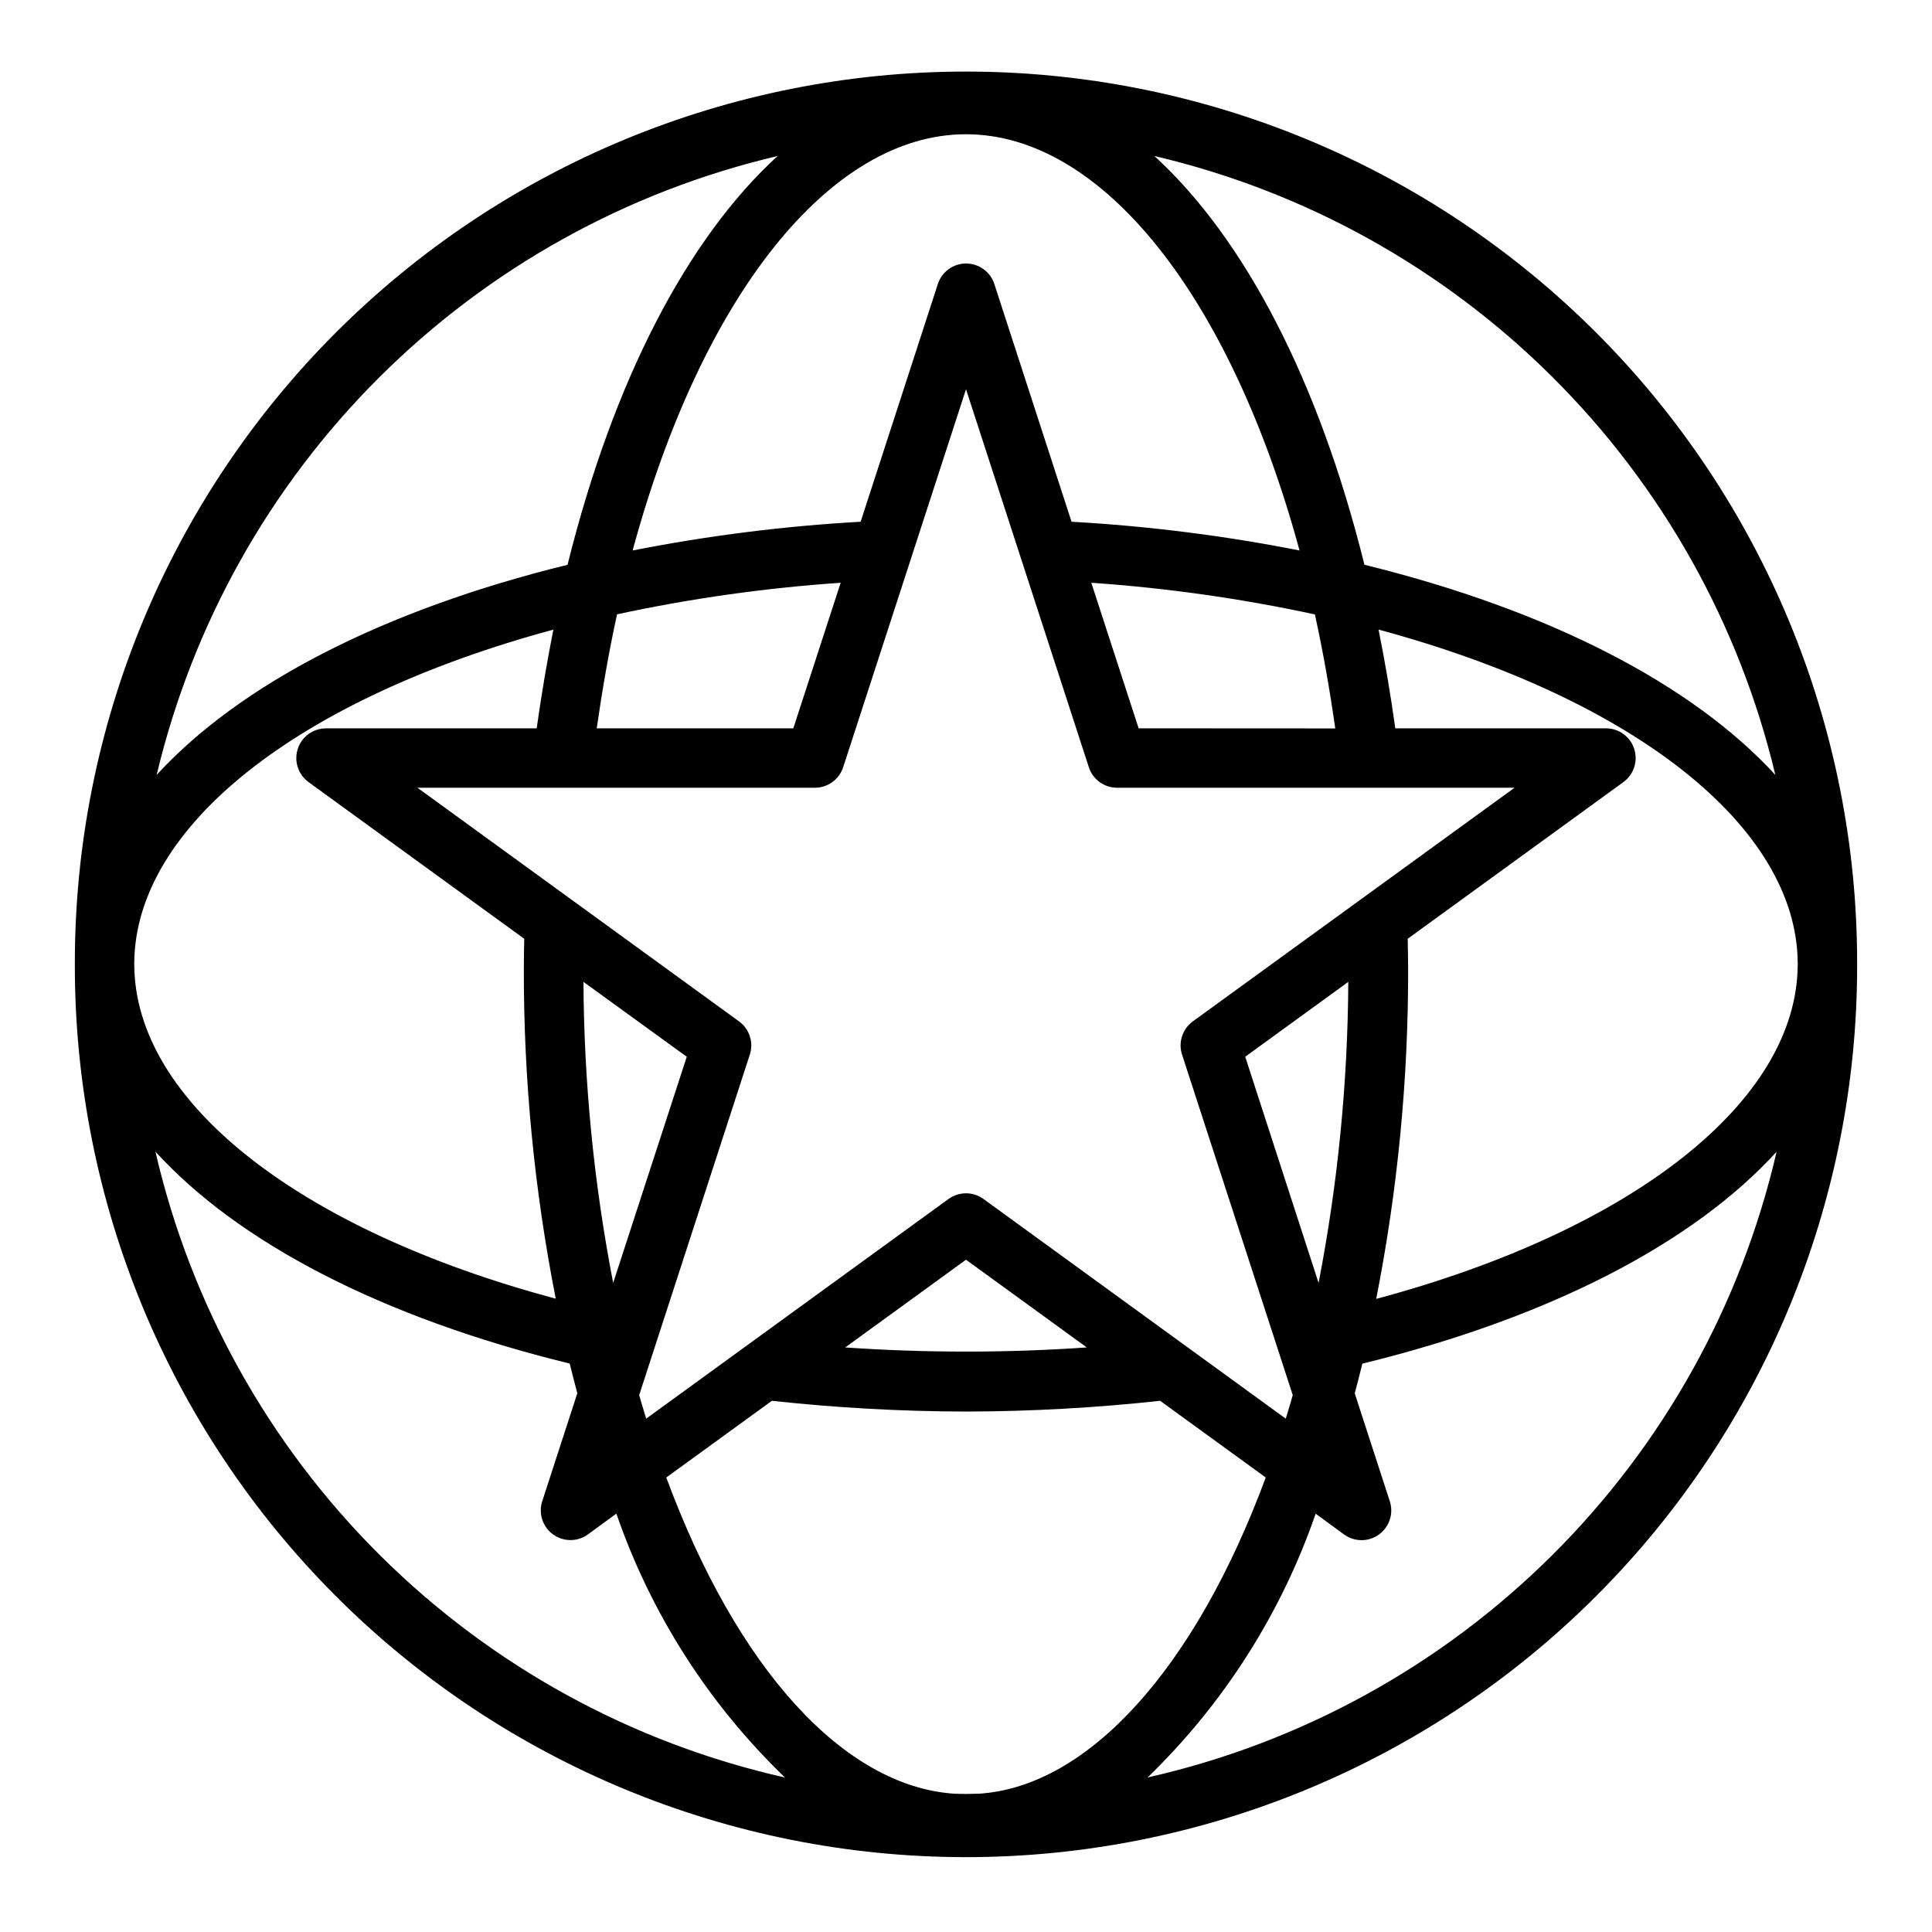
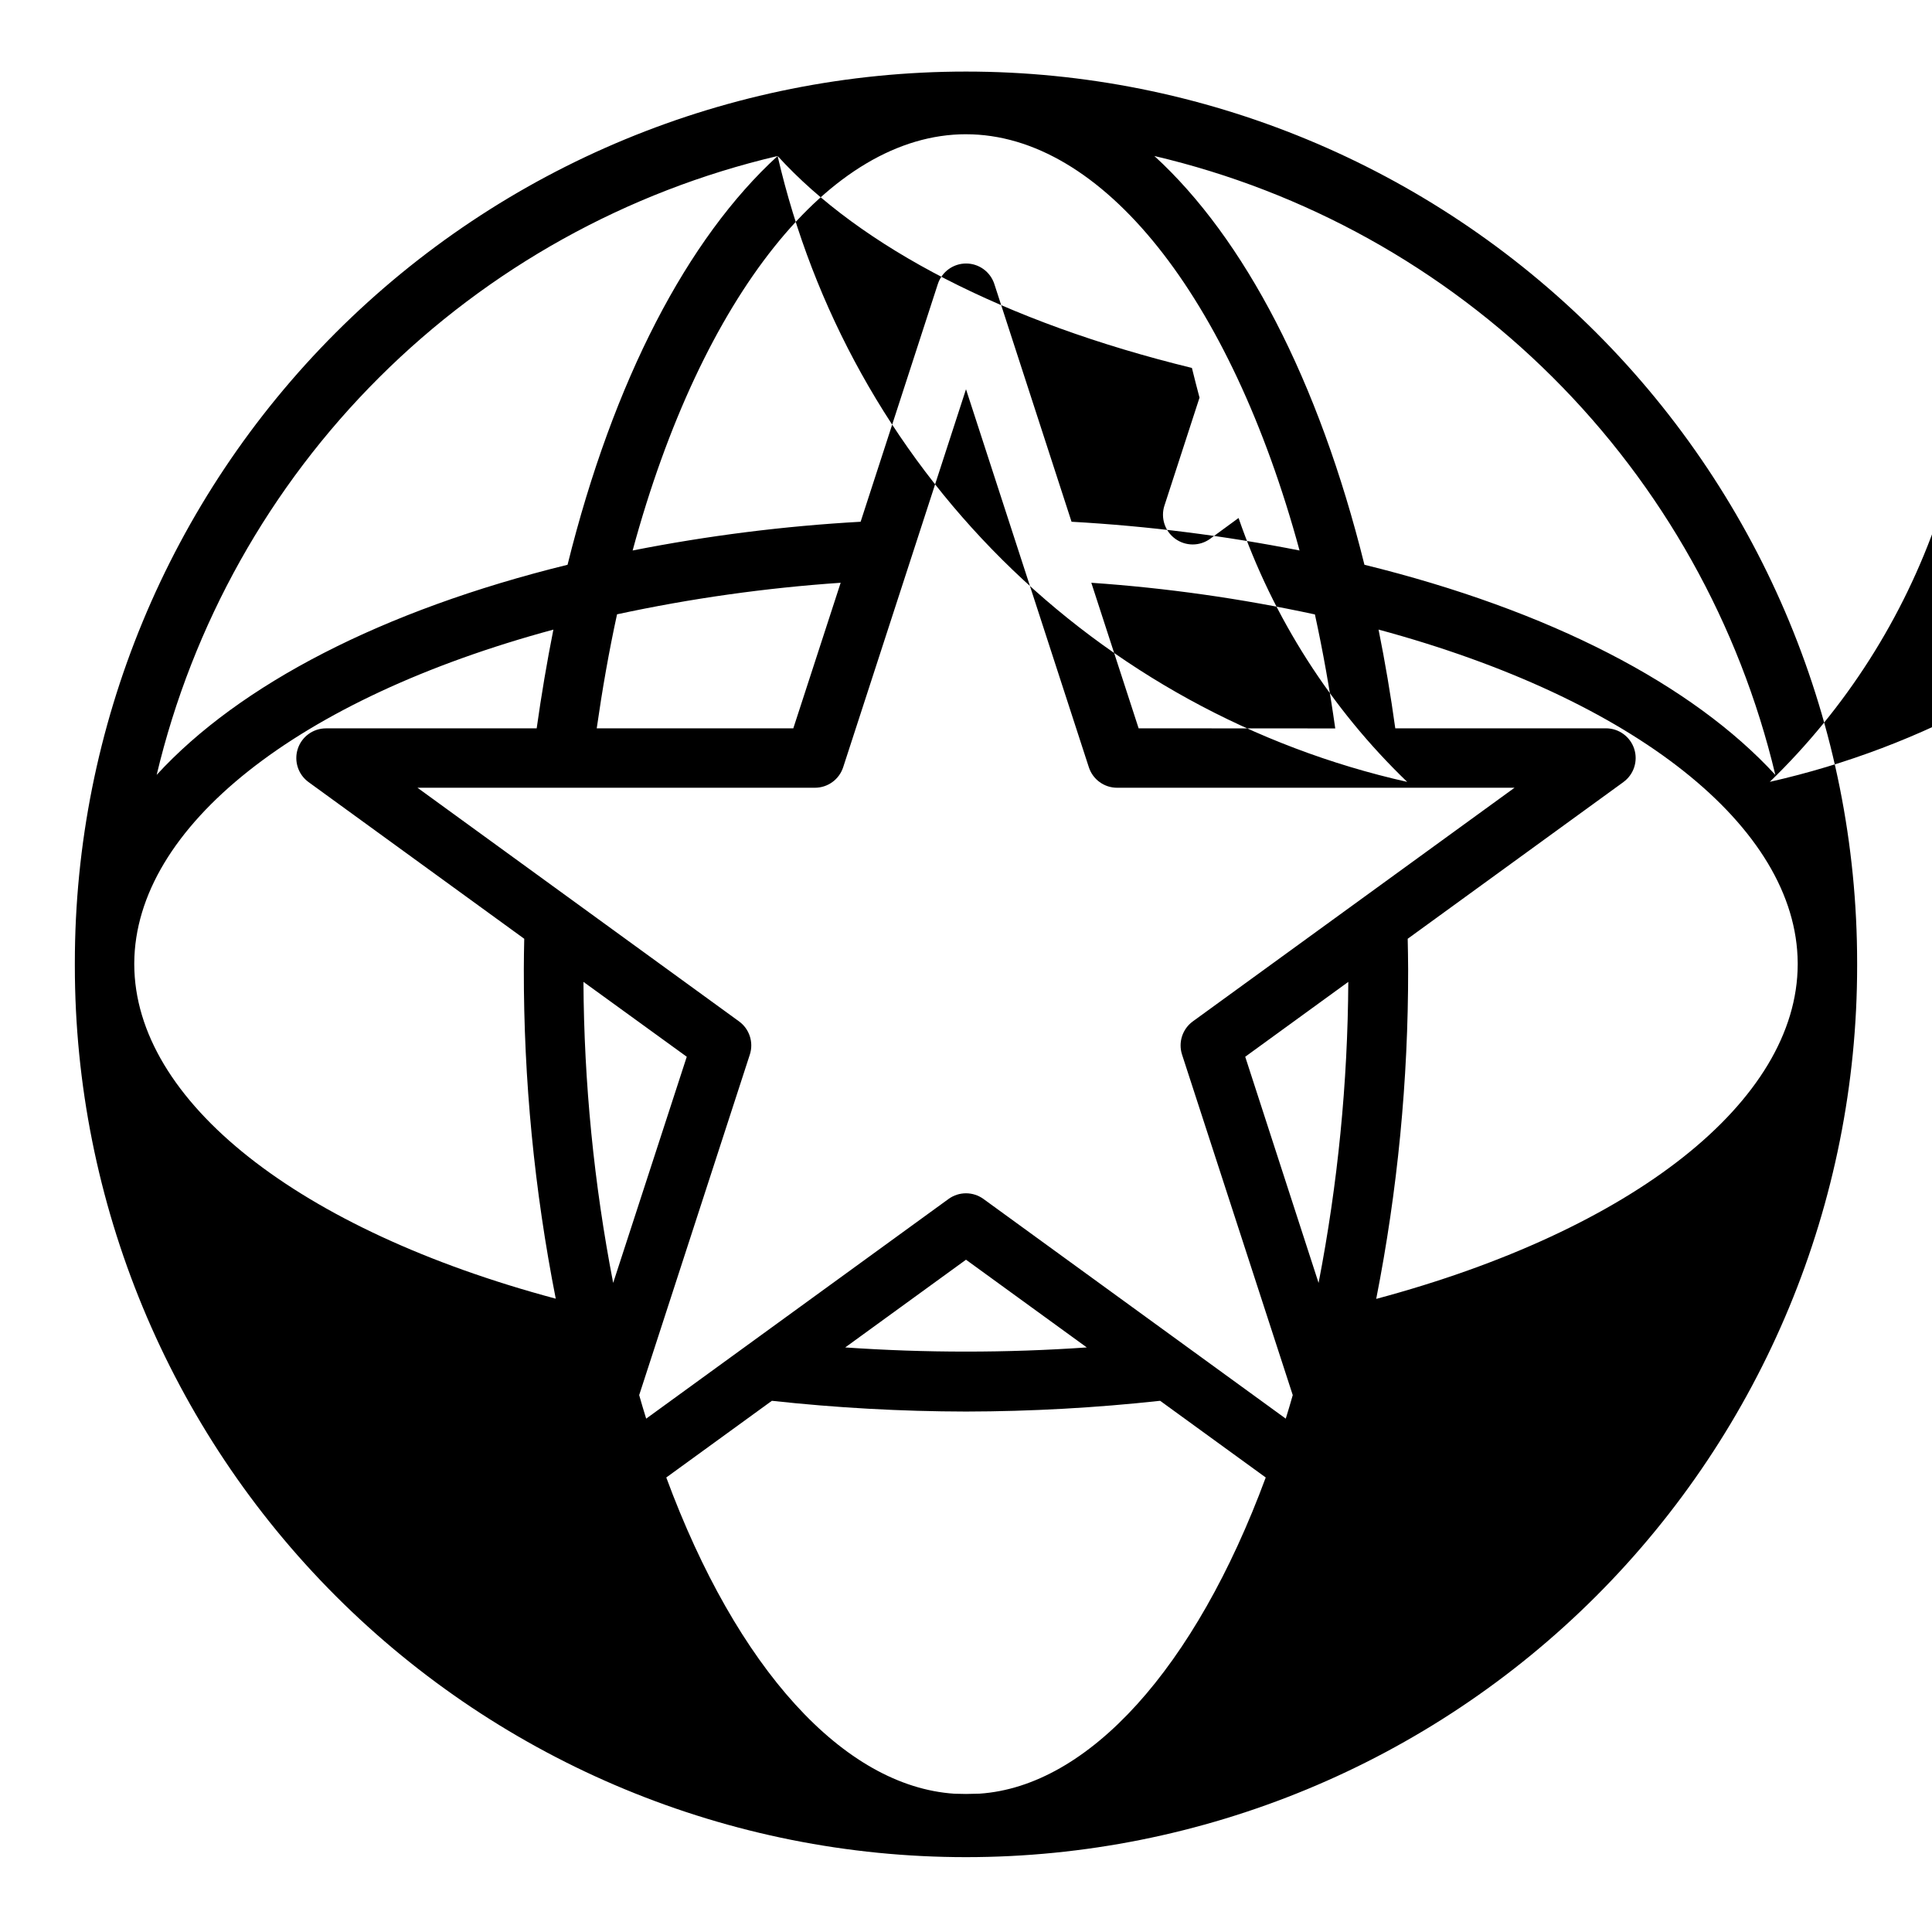
<svg xmlns="http://www.w3.org/2000/svg" fill="#000000" width="800px" height="800px" version="1.1" viewBox="144 144 512 512">
-   <path d="m636.16 399.45v-0.324c0-62.633-24.883-122.7-69.172-166.99-44.289-44.289-104.36-69.168-166.99-69.168-62.637 0-122.7 24.879-166.99 69.168-44.289 44.289-69.172 104.36-69.172 166.99v0.324 0.141 0.41c0 62.633 24.883 122.7 69.172 166.99 44.289 44.289 104.36 69.172 166.99 69.172 62.633 0 122.7-24.883 166.99-69.172 44.289-44.289 69.172-104.36 69.172-166.99v-0.41zm-232.57 219.89-3.59 0.078-3.07-0.062c-29.355-1.961-57.656-33.195-76.359-83.805l27.984-20.324c17.086 1.863 34.258 2.816 51.445 2.848 17.188-0.031 34.363-0.984 51.449-2.848l27.984 20.324c-18.711 50.609-46.996 81.844-75.844 83.789zm-224.01-220.13c0.227-36.109 43.375-70.062 111.07-88.355-1.707 8.59-3.18 17.312-4.426 26.168h-55.828c-3.41 0-6.434 2.195-7.488 5.438-1.051 3.242 0.102 6.797 2.859 8.801l57.16 41.523c-0.055 2.684-0.109 5.359-0.109 8.102-0.043 29.301 2.793 58.531 8.461 87.277-68.141-18.223-111.59-52.348-111.7-88.582v-0.371zm220.42-219.63c36.039 0 70.062 42.887 88.395 110.31v-0.004c-19.941-3.934-40.133-6.481-60.426-7.617l-20.469-63.023c-1.062-3.231-4.078-5.414-7.477-5.414-3.402 0-6.418 2.184-7.481 5.414l-20.469 63.023h0.004c-20.297 1.137-40.484 3.684-60.426 7.617 18.285-67.43 52.309-110.31 88.348-110.31zm73.996 244.47 27.316-19.844c-0.145 26.781-2.777 53.488-7.875 79.781zm-13.879-9.375c-2.758 2.004-3.914 5.551-2.867 8.793l29.34 90.246c-0.559 2.008-1.188 4.102-1.852 6.242l-80.109-58.215c-2.762-2.004-6.5-2.004-9.258 0l-80.129 58.215c-0.66-2.141-1.289-4.227-1.852-6.242l29.324-90.246c1.047-3.242-0.109-6.789-2.867-8.793l-85.215-61.914h105.33c3.41 0 6.434-2.195 7.488-5.438l32.551-100.17 32.551 100.17c1.051 3.242 4.074 5.438 7.484 5.438h105.33zm-28.109 86.41c-21.316 1.473-42.703 1.473-64.016 0l32.008-23.246zm-106.01-77.035-19.504 59.938c-5.094-26.293-7.731-53-7.875-79.781zm40.785-125.61-12.547 38.574h-52.098c1.473-10.281 3.242-20.395 5.383-30.211l0.004-0.004c19.527-4.203 39.332-6.996 59.258-8.359zm78.965 38.574-12.539-38.574c19.926 1.371 39.727 4.176 59.254 8.391 2.148 9.824 3.938 19.941 5.391 30.211zm71.312 55.766 57.16-41.523v-0.004c2.758-2.004 3.914-5.559 2.859-8.801-1.055-3.242-4.078-5.438-7.488-5.438h-55.828c-1.227-8.863-2.707-17.586-4.434-26.168 67.707 18.293 110.86 52.246 111.08 88.355v0.402c-0.109 36.211-43.57 70.367-111.7 88.617v-0.004c5.668-28.754 8.504-57.996 8.461-87.309-0.008-2.769-0.062-5.445-0.117-8.129zm97.418-43.43c-21.953-23.906-59.711-43.586-108.89-55.68-12.148-48.941-31.812-86.508-55.672-108.33 39.949 9.371 76.5 29.68 105.56 58.645 29.066 28.965 49.496 65.445 59.004 105.36zm-264.4-164.01c-23.859 21.82-43.523 59.387-55.672 108.33-49.184 12.09-86.938 31.77-108.89 55.68 9.512-39.918 29.938-76.398 59.004-105.36 29.062-28.965 65.613-49.273 105.56-58.645zm-164.89 263.85c21.988 24.152 60.086 44.02 109.79 56.168 0.652 2.652 1.324 5.281 2.016 7.871l-9.297 28.613h-0.004c-1.047 3.242 0.109 6.793 2.867 8.793 2.758 2.004 6.492 2.004 9.25 0l7.535-5.512-0.004 0.004c9.156 26.516 24.473 50.484 44.691 69.934-40.605-9.137-77.809-29.551-107.33-58.895-29.516-29.344-50.148-66.426-59.52-106.98zm262.93 165.86c20.133-19.48 35.395-43.426 44.547-69.902l7.535 5.512v-0.004c2.758 2.004 6.488 2.004 9.246 0.004 2.758-2.004 3.918-5.555 2.867-8.797l-9.297-28.613c0.691-2.574 1.363-5.203 2.016-7.871 49.695-12.137 87.797-32.008 109.79-56.168h-0.004c-9.367 40.527-29.98 77.594-59.473 106.93-29.492 29.336-66.66 49.754-107.24 58.91z" />
+   <path d="m636.16 399.45v-0.324c0-62.633-24.883-122.7-69.172-166.99-44.289-44.289-104.36-69.168-166.99-69.168-62.637 0-122.7 24.879-166.99 69.168-44.289 44.289-69.172 104.36-69.172 166.99v0.324 0.141 0.41c0 62.633 24.883 122.7 69.172 166.99 44.289 44.289 104.36 69.172 166.99 69.172 62.633 0 122.7-24.883 166.99-69.172 44.289-44.289 69.172-104.36 69.172-166.99v-0.41zm-232.57 219.89-3.59 0.078-3.07-0.062c-29.355-1.961-57.656-33.195-76.359-83.805l27.984-20.324c17.086 1.863 34.258 2.816 51.445 2.848 17.188-0.031 34.363-0.984 51.449-2.848l27.984 20.324c-18.711 50.609-46.996 81.844-75.844 83.789zm-224.01-220.13c0.227-36.109 43.375-70.062 111.07-88.355-1.707 8.59-3.18 17.312-4.426 26.168h-55.828c-3.41 0-6.434 2.195-7.488 5.438-1.051 3.242 0.102 6.797 2.859 8.801l57.16 41.523c-0.055 2.684-0.109 5.359-0.109 8.102-0.043 29.301 2.793 58.531 8.461 87.277-68.141-18.223-111.59-52.348-111.7-88.582v-0.371zm220.42-219.63c36.039 0 70.062 42.887 88.395 110.31v-0.004c-19.941-3.934-40.133-6.481-60.426-7.617l-20.469-63.023c-1.062-3.231-4.078-5.414-7.477-5.414-3.402 0-6.418 2.184-7.481 5.414l-20.469 63.023h0.004c-20.297 1.137-40.484 3.684-60.426 7.617 18.285-67.43 52.309-110.31 88.348-110.31zm73.996 244.47 27.316-19.844c-0.145 26.781-2.777 53.488-7.875 79.781zm-13.879-9.375c-2.758 2.004-3.914 5.551-2.867 8.793l29.34 90.246c-0.559 2.008-1.188 4.102-1.852 6.242l-80.109-58.215c-2.762-2.004-6.5-2.004-9.258 0l-80.129 58.215c-0.66-2.141-1.289-4.227-1.852-6.242l29.324-90.246c1.047-3.242-0.109-6.789-2.867-8.793l-85.215-61.914h105.33c3.41 0 6.434-2.195 7.488-5.438l32.551-100.17 32.551 100.17c1.051 3.242 4.074 5.438 7.484 5.438h105.33zm-28.109 86.41c-21.316 1.473-42.703 1.473-64.016 0l32.008-23.246zm-106.01-77.035-19.504 59.938c-5.094-26.293-7.731-53-7.875-79.781zm40.785-125.61-12.547 38.574h-52.098c1.473-10.281 3.242-20.395 5.383-30.211l0.004-0.004c19.527-4.203 39.332-6.996 59.258-8.359zm78.965 38.574-12.539-38.574c19.926 1.371 39.727 4.176 59.254 8.391 2.148 9.824 3.938 19.941 5.391 30.211zm71.312 55.766 57.16-41.523v-0.004c2.758-2.004 3.914-5.559 2.859-8.801-1.055-3.242-4.078-5.438-7.488-5.438h-55.828c-1.227-8.863-2.707-17.586-4.434-26.168 67.707 18.293 110.86 52.246 111.08 88.355v0.402c-0.109 36.211-43.57 70.367-111.7 88.617v-0.004c5.668-28.754 8.504-57.996 8.461-87.309-0.008-2.769-0.062-5.445-0.117-8.129zm97.418-43.43c-21.953-23.906-59.711-43.586-108.89-55.68-12.148-48.941-31.812-86.508-55.672-108.33 39.949 9.371 76.5 29.68 105.56 58.645 29.066 28.965 49.496 65.445 59.004 105.36zm-264.4-164.01c-23.859 21.82-43.523 59.387-55.672 108.33-49.184 12.09-86.938 31.77-108.89 55.68 9.512-39.918 29.938-76.398 59.004-105.36 29.062-28.965 65.613-49.273 105.56-58.645zc21.988 24.152 60.086 44.02 109.79 56.168 0.652 2.652 1.324 5.281 2.016 7.871l-9.297 28.613h-0.004c-1.047 3.242 0.109 6.793 2.867 8.793 2.758 2.004 6.492 2.004 9.25 0l7.535-5.512-0.004 0.004c9.156 26.516 24.473 50.484 44.691 69.934-40.605-9.137-77.809-29.551-107.33-58.895-29.516-29.344-50.148-66.426-59.52-106.98zm262.93 165.86c20.133-19.48 35.395-43.426 44.547-69.902l7.535 5.512v-0.004c2.758 2.004 6.488 2.004 9.246 0.004 2.758-2.004 3.918-5.555 2.867-8.797l-9.297-28.613c0.691-2.574 1.363-5.203 2.016-7.871 49.695-12.137 87.797-32.008 109.79-56.168h-0.004c-9.367 40.527-29.98 77.594-59.473 106.93-29.492 29.336-66.66 49.754-107.24 58.91z" />
</svg>